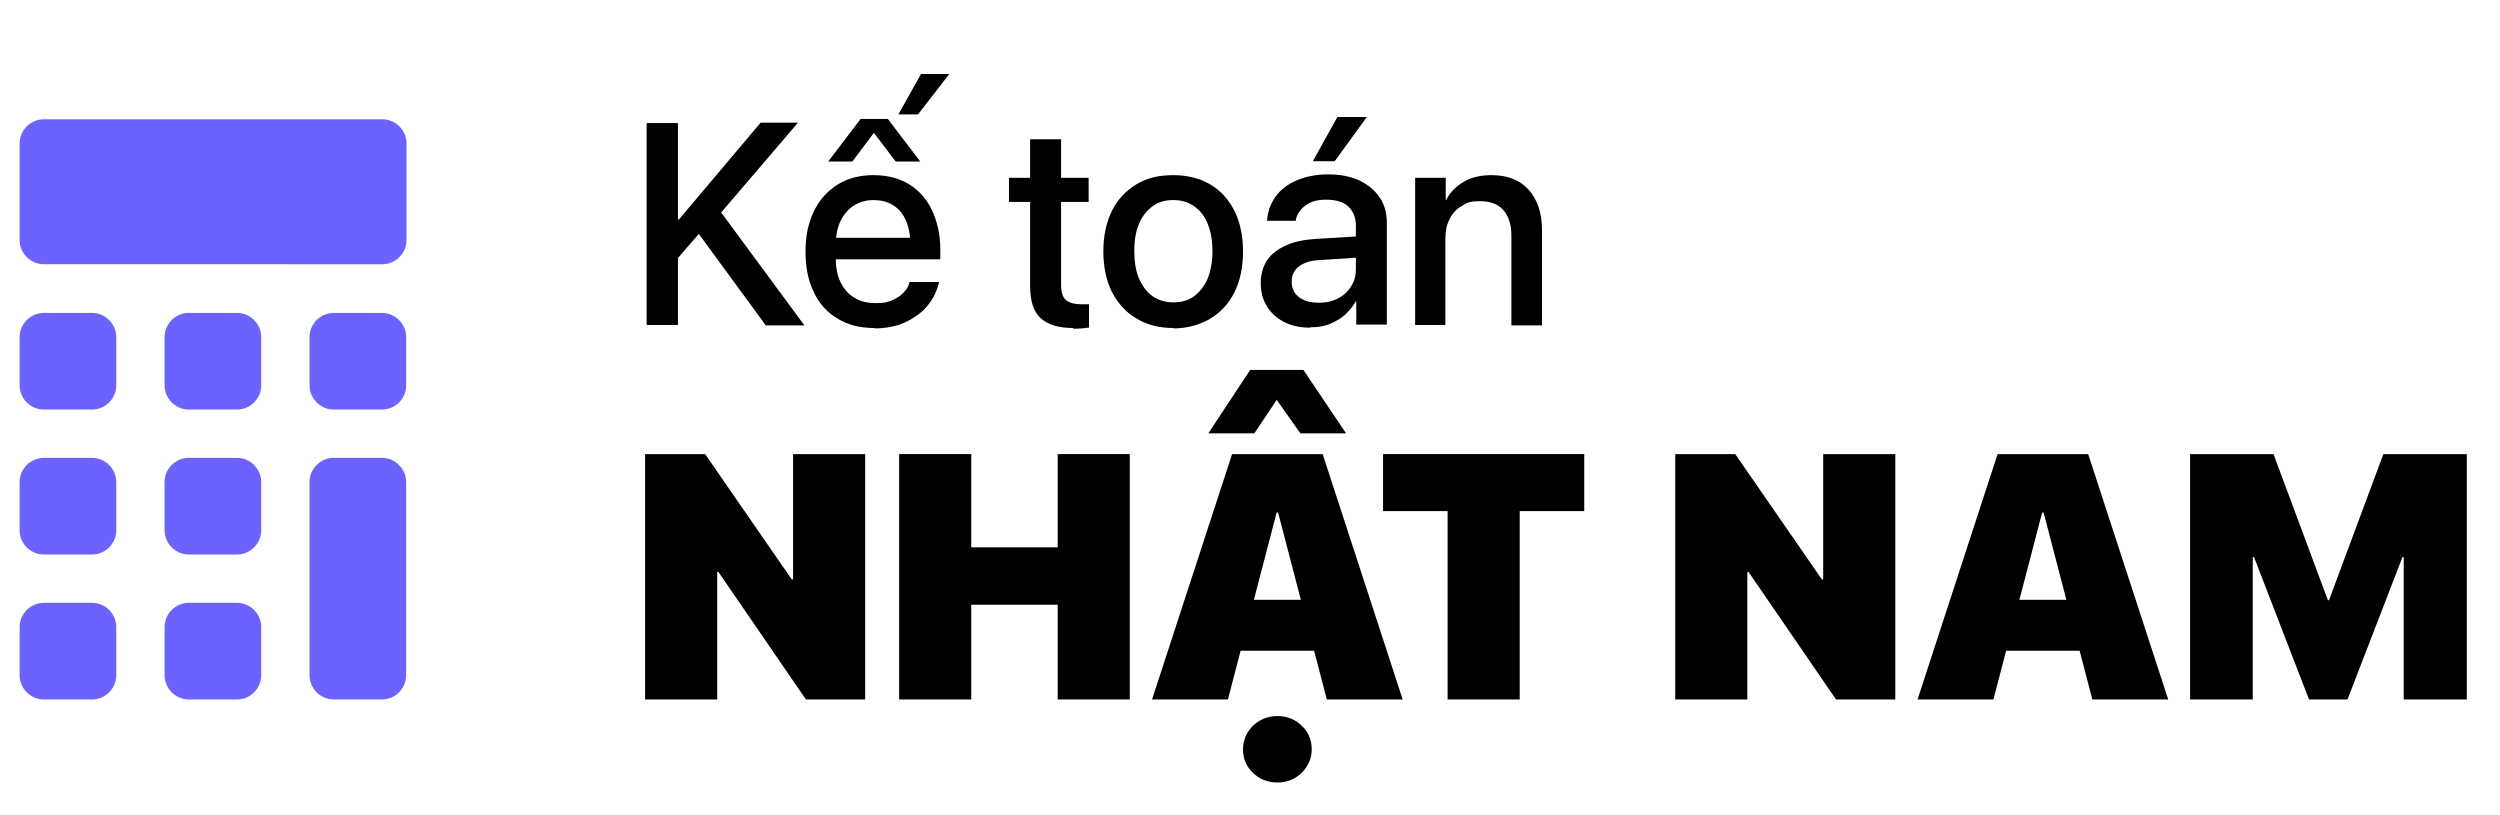
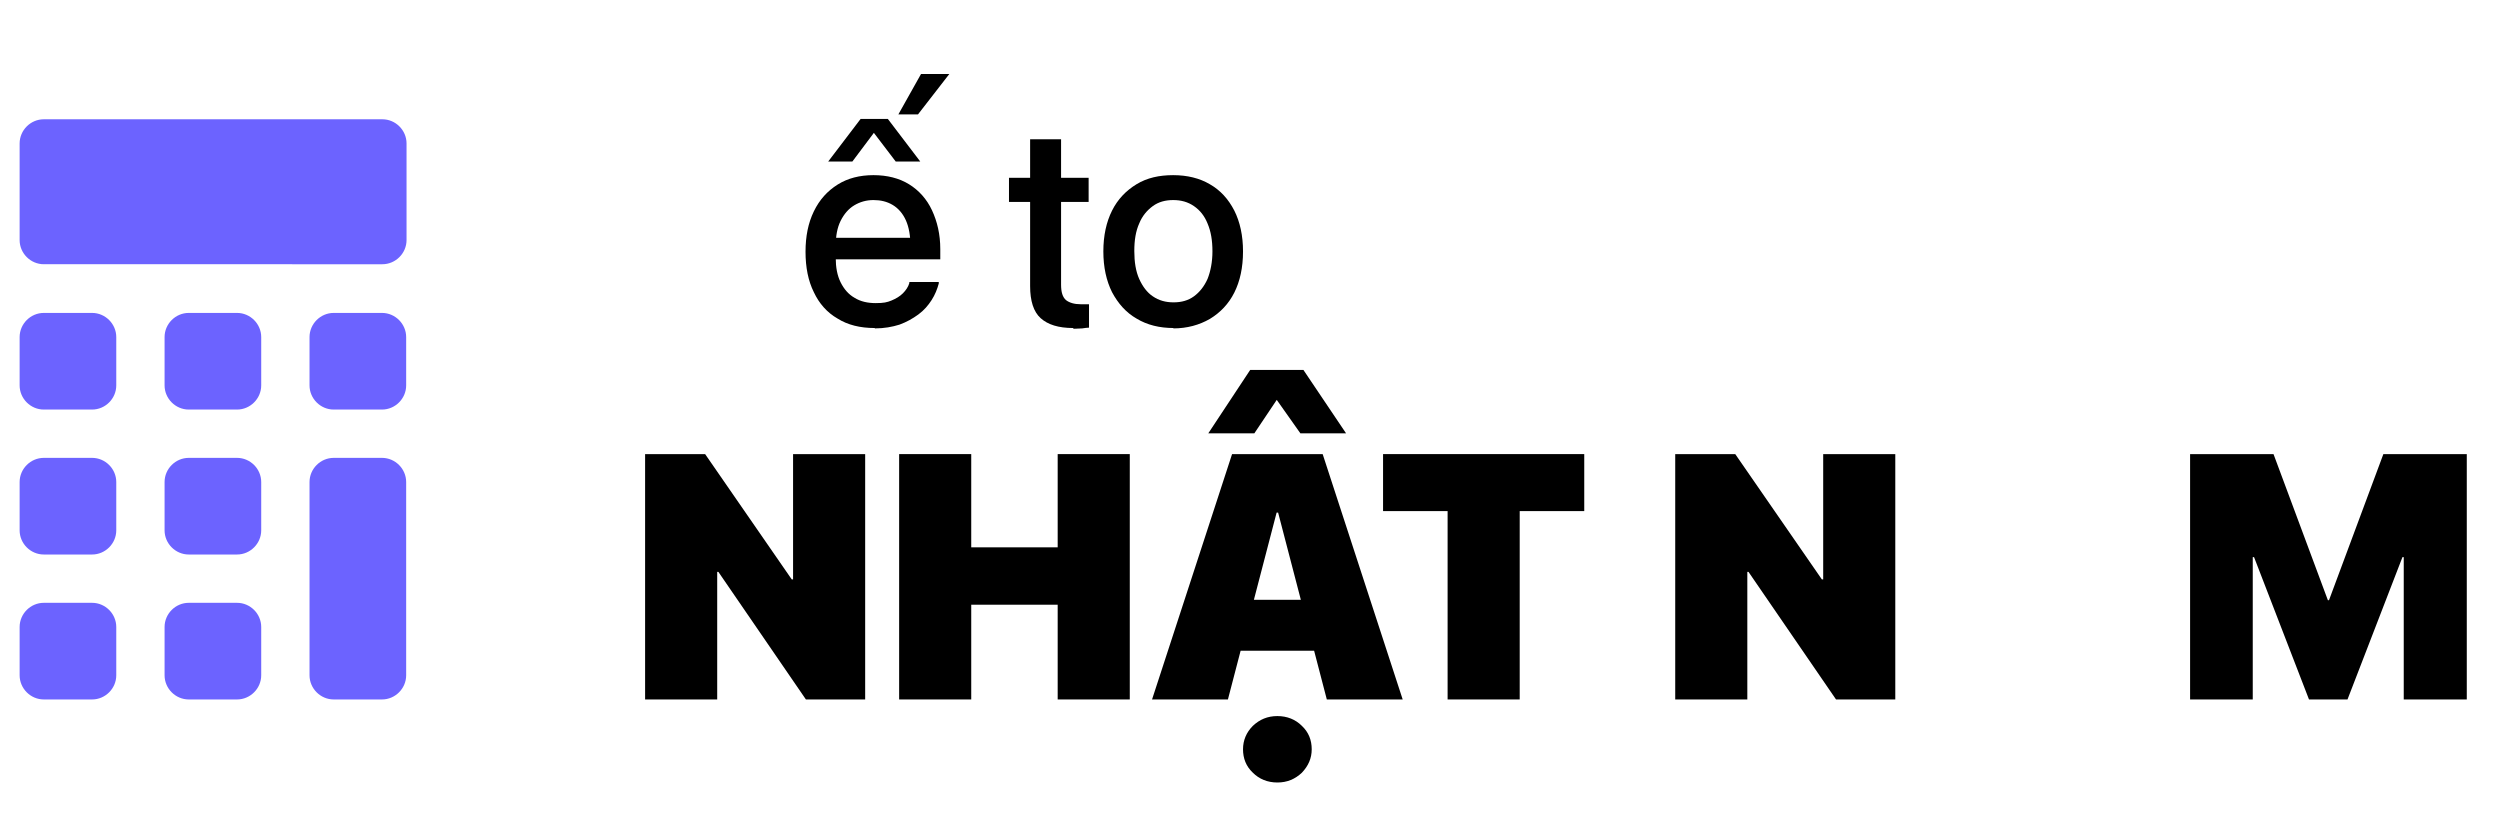
<svg xmlns="http://www.w3.org/2000/svg" version="1.1" viewBox="0 0 662.3 216">
  <defs>
    <style>
      .cls-1 {
        fill: #6c63ff;
      }
    </style>
  </defs>
  <g>
    <g id="Layer_1">
      <path class="cls-1" d="M5.2,38c0-3.5,2.9-6.4,6.4-6.4h89.7c3.5,0,6.4,2.9,6.4,6.4v25.6c0,3.5-2.9,6.4-6.4,6.4H11.6c-3.5,0-6.4-2.9-6.4-6.4v-25.6ZM5.2,89.3c0-3.5,2.9-6.4,6.4-6.4h12.8c3.5,0,6.4,2.9,6.4,6.4v12.8c0,3.5-2.9,6.4-6.4,6.4h-12.8c-3.5,0-6.4-2.9-6.4-6.4,0,0,0-12.8,0-12.8ZM5.2,127.7c0-3.5,2.9-6.4,6.4-6.4h12.8c3.5,0,6.4,2.9,6.4,6.4v12.8c0,3.5-2.9,6.4-6.4,6.4h-12.8c-3.5,0-6.4-2.9-6.4-6.4v-12.8ZM5.2,166.1c0-3.5,2.9-6.4,6.4-6.4h12.8c3.5,0,6.4,2.9,6.4,6.4v12.8c0,3.5-2.9,6.4-6.4,6.4h-12.8c-3.5,0-6.4-2.9-6.4-6.4,0,0,0-12.8,0-12.8ZM43.6,89.3c0-3.5,2.9-6.4,6.4-6.4h12.8c3.5,0,6.4,2.9,6.4,6.4v12.8c0,3.5-2.9,6.4-6.4,6.4h-12.8c-3.5,0-6.4-2.9-6.4-6.4v-12.8ZM43.6,127.7c0-3.5,2.9-6.4,6.4-6.4h12.8c3.5,0,6.4,2.9,6.4,6.4v12.8c0,3.5-2.9,6.4-6.4,6.4h-12.8c-3.5,0-6.4-2.9-6.4-6.4v-12.8ZM43.6,166.1c0-3.5,2.9-6.4,6.4-6.4h12.8c3.5,0,6.4,2.9,6.4,6.4v12.8c0,3.5-2.9,6.4-6.4,6.4h-12.8c-3.5,0-6.4-2.9-6.4-6.4v-12.8ZM82,89.3c0-3.5,2.9-6.4,6.4-6.4h12.8c3.5,0,6.4,2.9,6.4,6.4v12.8c0,3.5-2.9,6.4-6.4,6.4h-12.8c-3.5,0-6.4-2.9-6.4-6.4v-12.8ZM82,127.7c0-3.5,2.9-6.4,6.4-6.4h12.8c3.5,0,6.4,2.9,6.4,6.4v51.2c0,3.5-2.9,6.4-6.4,6.4h-12.8c-3.5,0-6.4-2.9-6.4-6.4v-51.2Z" />
      <g>
-         <path d="M171.3,86.1v-53.5h8.3v53.5h-8.3ZM179.1,68.8v-10.7h.8l21.6-25.6h9.9l-20.7,24.2h-1l-10.5,12.1ZM202.8,86.1l-18.6-25.4,5.9-5.7,23,31.2h-10.3Z" />
        <path d="M231.7,86.9c-3.8,0-7.1-.8-9.8-2.5-2.8-1.6-4.9-4-6.3-7-1.5-3-2.2-6.6-2.2-10.7h0c0-4.1.7-7.6,2.2-10.7,1.5-3.1,3.6-5.4,6.3-7.1,2.7-1.7,5.9-2.5,9.5-2.5s6.8.8,9.4,2.4c2.6,1.6,4.7,3.9,6.1,6.9,1.4,3,2.2,6.4,2.2,10.3v2.7h-31.7v-5.7h27.8l-4,5.3v-3.1c0-2.7-.4-5-1.2-6.8s-2-3.2-3.5-4.1c-1.5-.9-3.2-1.3-5.1-1.3s-3.6.5-5.1,1.4c-1.5.9-2.7,2.3-3.6,4.1-.9,1.8-1.3,4-1.3,6.7v3.1c0,2.5.4,4.7,1.3,6.5.9,1.8,2.1,3.2,3.7,4.1,1.6,1,3.5,1.4,5.6,1.4s3-.2,4.2-.7,2.2-1.1,3-1.9c.8-.8,1.4-1.7,1.7-2.7v-.3h7.8v.4c-.4,1.5-1,3-1.9,4.4-.9,1.4-2,2.7-3.5,3.8s-3.1,2-5,2.7c-1.9.6-4.1,1-6.5,1ZM219.4,42.8l8.6-11.3h7.2l8.6,11.3h-6.5l-6.4-8.4h1.2l-6.3,8.4h-6.5ZM238,30.3l6-10.7h7.5l-8.3,10.7h-5.2Z" />
        <path d="M284.3,86.9c-3.9,0-6.7-.9-8.6-2.6-1.9-1.7-2.8-4.6-2.8-8.5v-22.3h-5.6v-6.4h5.6v-10.2h8.2v10.2h7.3v6.4h-7.3v21.9c0,2,.4,3.3,1.3,4.1.9.7,2.2,1.1,3.9,1.1s.8,0,1.2,0c.4,0,.7,0,1,0v6.2c-.5,0-1.1.1-1.8.2-.7,0-1.5.1-2.3.1Z" />
        <path d="M310.9,86.9c-3.7,0-7-.8-9.8-2.5-2.8-1.6-4.9-4-6.5-7-1.5-3-2.3-6.6-2.3-10.8h0c0-4.2.8-7.8,2.3-10.8,1.5-3,3.7-5.3,6.5-7s6-2.4,9.7-2.4,7,.8,9.7,2.4c2.8,1.6,4.9,3.9,6.5,7,1.5,3,2.3,6.6,2.3,10.8h0c0,4.3-.8,7.9-2.3,10.9-1.5,3-3.7,5.3-6.5,7-2.8,1.6-6,2.5-9.7,2.5ZM310.9,80.1c2.1,0,3.9-.5,5.4-1.6,1.5-1.1,2.7-2.6,3.6-4.6.8-2,1.3-4.5,1.3-7.3h0c0-2.9-.4-5.3-1.3-7.4-.8-2-2-3.5-3.6-4.6-1.6-1.1-3.4-1.6-5.5-1.6s-3.9.5-5.4,1.6c-1.5,1.1-2.8,2.6-3.6,4.6-.9,2-1.3,4.4-1.3,7.3h0c0,2.9.4,5.4,1.3,7.4.9,2,2.1,3.6,3.6,4.6,1.6,1.1,3.4,1.6,5.5,1.6Z" />
-         <path d="M347,86.8c-2.6,0-4.9-.5-6.8-1.5-2-1-3.5-2.4-4.6-4.2-1.1-1.8-1.6-3.8-1.6-6.2h0c0-2.3.6-4.3,1.7-6,1.1-1.6,2.8-2.9,5-3.9,2.2-1,4.8-1.5,7.8-1.7l14.8-.9v5.6l-13.7.9c-2.4.1-4.2.7-5.5,1.7-1.3,1-1.9,2.3-1.9,4h0c0,1.8.6,3.1,1.9,4.1,1.3,1,3,1.5,5.2,1.5s3.6-.4,5.1-1.1c1.5-.8,2.7-1.8,3.5-3.2.9-1.3,1.3-2.9,1.3-4.5v-11.6c0-2.2-.7-3.8-2-5.1-1.3-1.2-3.3-1.8-5.8-1.8s-4.1.5-5.5,1.5c-1.4,1-2.3,2.3-2.6,3.8v.3h-7.6v-.4c.2-2.3,1-4.3,2.3-6.1,1.3-1.8,3.1-3.2,5.5-4.2,2.3-1,5.1-1.6,8.3-1.6s5.9.5,8.3,1.6c2.3,1.1,4.1,2.6,5.4,4.5,1.3,1.9,1.9,4.2,1.9,6.8v26.9h-8.1v-6.2h-.1c-.8,1.4-1.8,2.6-3,3.7-1.2,1-2.6,1.8-4.1,2.4-1.5.6-3.1.8-4.9.8ZM353.6,42.7h-5.8l6.5-11.7h7.8l-8.5,11.7Z" />
-         <path d="M374.9,86.1v-39h8.1v5.9h.1c1-2,2.6-3.6,4.6-4.8s4.5-1.8,7.4-1.8c4.3,0,7.6,1.3,9.9,3.9,2.3,2.6,3.5,6.1,3.5,10.6v25.3h-8.1v-23.7c0-2.9-.7-5.2-2.1-6.8-1.4-1.6-3.4-2.4-6.2-2.4s-3.5.4-4.9,1.3c-1.4.8-2.5,2-3.2,3.5-.8,1.5-1.1,3.3-1.1,5.3v22.7h-8.1Z" />
      </g>
      <g>
        <path d="M170.9,185.3v-65h15.9l28,40.5-12.5-7.3h7.8v-33.2h19.1v65h-15.7l-28.2-41.1,12.5,7.3h-7.8v33.8h-19.1Z" />
        <path d="M238.2,185.3v-65h19.1v24.7h22.9v-24.7h19.1v65h-19.1v-25.1h-22.9v25.1h-19.1Z" />
        <path d="M305.2,185.3l21.2-65h18v15.5h-6.2l-12.9,49.5h-20.1ZM318.5,172.4l4-13.5h31.8l4,13.5h-39.7ZM320.1,114.8l11.1-16.8h14.1l11.3,16.8h-12.1l-7.7-10.9h2.8l-7.3,10.9h-12.1ZM338.4,207.3c-2.6,0-4.8-.9-6.5-2.6-1.8-1.7-2.6-3.8-2.6-6.2s.9-4.5,2.6-6.2c1.8-1.7,3.9-2.6,6.5-2.6s4.8.9,6.5,2.6c1.8,1.7,2.6,3.8,2.6,6.2s-.9,4.4-2.6,6.2c-1.8,1.7-3.9,2.6-6.5,2.6ZM351.5,185.3l-12.9-49.5v-15.5h11.8l21.2,65h-20.1Z" />
        <path d="M383.5,185.3v-49.9h-17.1v-15.1h53.3v15.1h-17.1v49.9h-19.1Z" />
        <path d="M443.8,185.3v-65h15.9l28,40.5-12.5-7.3h7.8v-33.2h19.1v65h-15.7l-28.2-41.1,12.5,7.3h-7.8v33.8h-19.1Z" />
-         <path d="M508,185.3l21.2-65h18v15.5h-6.2l-12.9,49.5h-20.1ZM521.3,172.4l4-13.5h31.8l4,13.5h-39.7ZM554.3,185.3l-12.9-49.5v-15.5h11.8l21.2,65h-20.1Z" />
        <path d="M580.2,185.3v-65h22.1l14.4,38.7h.3l14.4-38.7h22.1v65h-16.7v-37.7h-8.9l18.4-25.5-24.4,63.2h-10.2l-24.4-63.2,18.4,25.5h-8.9v37.7h-16.7Z" />
      </g>
    </g>
  </g>
</svg>